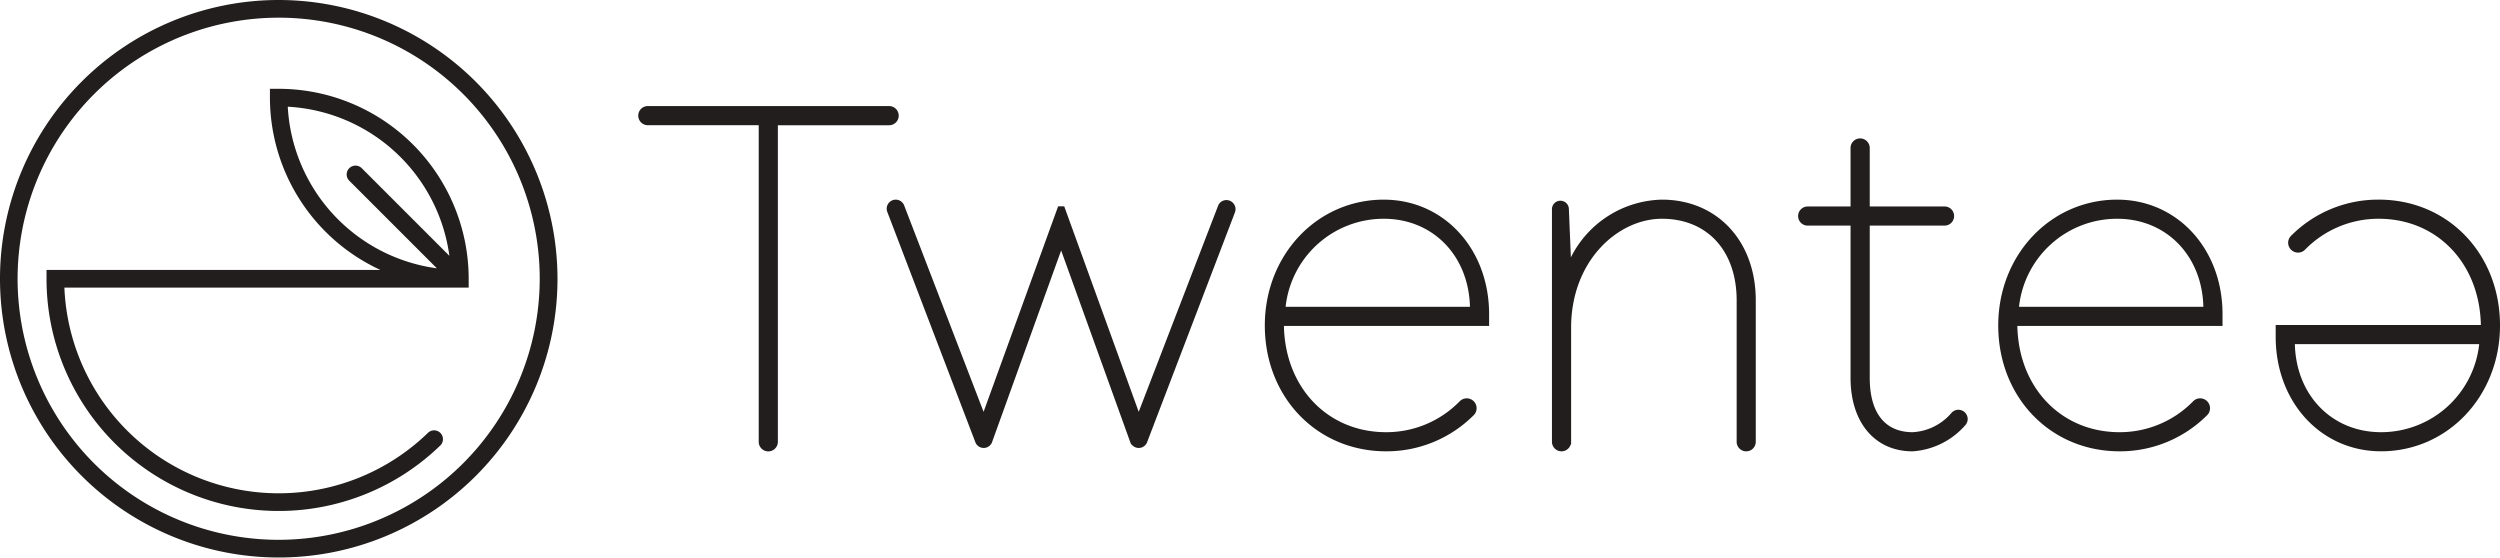
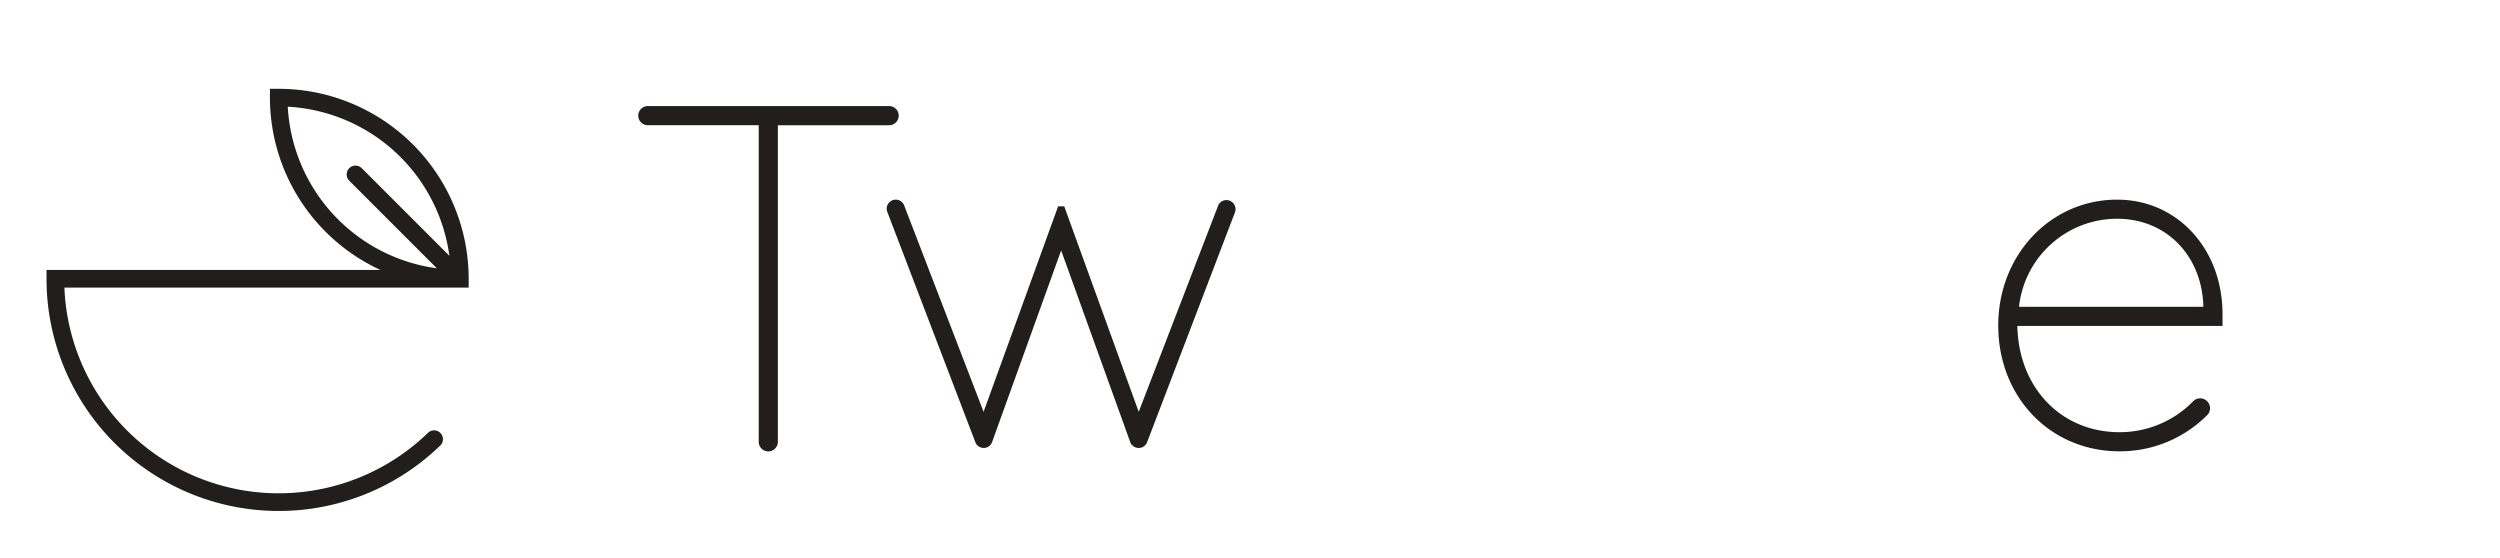
<svg xmlns="http://www.w3.org/2000/svg" viewBox="0 0 200 44.6" height="44.6" width="200">
  <g transform="translate(0 0)" id="logo">
-     <path fill="#211e1d" transform="translate(0 0)" d="M22.3,0a22.3,22.3,0,1,0,22.3,22.3A22.324,22.324,0,0,0,22.3,0m0,43.185A20.885,20.885,0,1,1,43.178,22.3,20.908,20.908,0,0,1,22.3,43.185" data-sanitized-data-name="Tracciato 8937" data-name="Tracciato 8937" id="Tracciato_8937" />
    <path fill="#211e1d" transform="translate(0.301 0.581)" d="M37.194,21.718A15.216,15.216,0,0,0,22,6.523h-.707V7.23a15.2,15.2,0,0,0,8.837,13.784H3.421v.707A18.573,18.573,0,0,0,34.9,35.08a.707.707,0,1,0-.982-1.016A17.16,17.16,0,0,1,4.85,22.429H37.194v-.71M22.721,7.956A13.8,13.8,0,0,1,35.65,19.885l-7.009-7.009a.707.707,0,1,0-1,1l7.009,7.009A13.8,13.8,0,0,1,22.721,7.956" data-sanitized-data-name="Tracciato 8938" data-name="Tracciato 8938" id="Tracciato_8938" />
    <path fill="#211e1d" transform="translate(4.128 0.686)" d="M67.006,9.333A.766.766,0,0,0,67,7.8H47.67a.766.766,0,0,0,0,1.531h8.9V34.66a.765.765,0,0,0,1.531,0V9.334Z" data-sanitized-data-name="Tracciato 8939" data-name="Tracciato 8939" id="Tracciato_8939" />
    <path fill="#211e1d" transform="translate(5.739 1.299)" d="M92.374,14.707a.719.719,0,0,0-.683.5L85.358,31.647,79.4,15.21H78.91L72.948,31.648,66.586,15.115a.723.723,0,0,0-1.332.563l7.055,18.452a.722.722,0,0,0,.647.407.713.713,0,0,0,.691-.524l5.506-15.276,5.541,15.37.059.144h.033a.718.718,0,0,0,1.259-.215l7.02-18.367a.981.981,0,0,0,.039-.231.731.731,0,0,0-.73-.73" data-sanitized-data-name="Tracciato 8940" data-name="Tracciato 8940" id="Tracciato_8940" />
-     <path fill="#211e1d" transform="translate(8.185 1.296)" d="M102.518,14.675C97.18,14.675,93,19.1,93,24.742c0,5.739,4.171,10.067,9.7,10.067a9.843,9.843,0,0,0,6.994-2.873.784.784,0,0,0,.25-.573.79.79,0,0,0-1.363-.545,8.185,8.185,0,0,1-5.881,2.461c-4.668,0-8.074-3.562-8.171-8.5h16.414v-.947c0-5.219-3.622-9.156-8.426-9.156m-7.853,8.572a7.888,7.888,0,0,1,7.853-7.043c3.926,0,6.795,2.949,6.894,7.043Z" data-sanitized-data-name="Tracciato 8941" data-name="Tracciato 8941" id="Tracciato_8941" />
-     <path fill="#211e1d" transform="translate(11.637 0.897)" d="M145.036,31.883a.748.748,0,0,0-.544.238,4.375,4.375,0,0,1-3.119,1.557c-2.211,0-3.431-1.542-3.431-4.342V17.151h5.984a.765.765,0,1,0,0-1.531h-5.984V10.916a.768.768,0,0,0-1.535,0l0,4.706h-3.43a.765.765,0,0,0,0,1.53h3.43V29.336c0,3.568,1.949,5.873,4.961,5.873a6.119,6.119,0,0,0,4.24-2.117.74.74,0,0,0,.171-.462.748.748,0,0,0-.747-.746" data-sanitized-data-name="Tracciato 8942" data-name="Tracciato 8942" id="Tracciato_8942" />
    <path fill="#211e1d" transform="translate(12.932 1.296)" d="M156.447,14.675c-5.338,0-9.52,4.423-9.52,10.067,0,5.739,4.171,10.067,9.7,10.067a9.845,9.845,0,0,0,6.994-2.873.784.784,0,0,0,.25-.573.793.793,0,0,0-.792-.792.78.78,0,0,0-.57.247,8.2,8.2,0,0,1-5.882,2.461c-4.669,0-8.075-3.562-8.171-8.5h16.414v-.947c0-5.219-3.622-9.156-8.426-9.156m-7.854,8.572a7.888,7.888,0,0,1,7.854-7.043c3.926,0,6.794,2.949,6.893,7.043Z" data-sanitized-data-name="Tracciato 8943" data-name="Tracciato 8943" id="Tracciato_8943" />
-     <path fill="#211e1d" transform="translate(14.727 1.296)" d="M175.571,14.675a9.81,9.81,0,0,0-6.993,2.873.778.778,0,0,0-.252.574.794.794,0,0,0,.793.791.774.774,0,0,0,.569-.247,8.2,8.2,0,0,1,5.883-2.461c4.668,0,8.074,3.562,8.171,8.5H167.328v.947c0,5.219,3.622,9.156,8.426,9.156,5.338,0,9.519-4.423,9.519-10.067,0-5.739-4.171-10.067-9.7-10.067m8.036,11.562a7.888,7.888,0,0,1-7.853,7.043c-3.926,0-6.795-2.949-6.894-7.043Z" data-sanitized-data-name="Tracciato 8944" data-name="Tracciato 8944" id="Tracciato_8944" />
-     <path fill="#211e1d" transform="translate(10.044 1.296)" d="M122.907,14.675a8.347,8.347,0,0,0-7.281,4.62c-.048-1.149-.158-3.824-.159-3.855a.677.677,0,1,0-1.355,0V34.046a.766.766,0,0,0,1.5.217h.033V24.924c0-5.386,3.769-8.719,7.26-8.719,3.635,0,5.983,2.563,5.983,6.531v11.31a.765.765,0,1,0,1.53,0V22.736c0-4.746-3.09-8.061-7.514-8.061" data-sanitized-data-name="Tracciato 8945" data-name="Tracciato 8945" id="Tracciato_8945" />
  </g>
</svg>